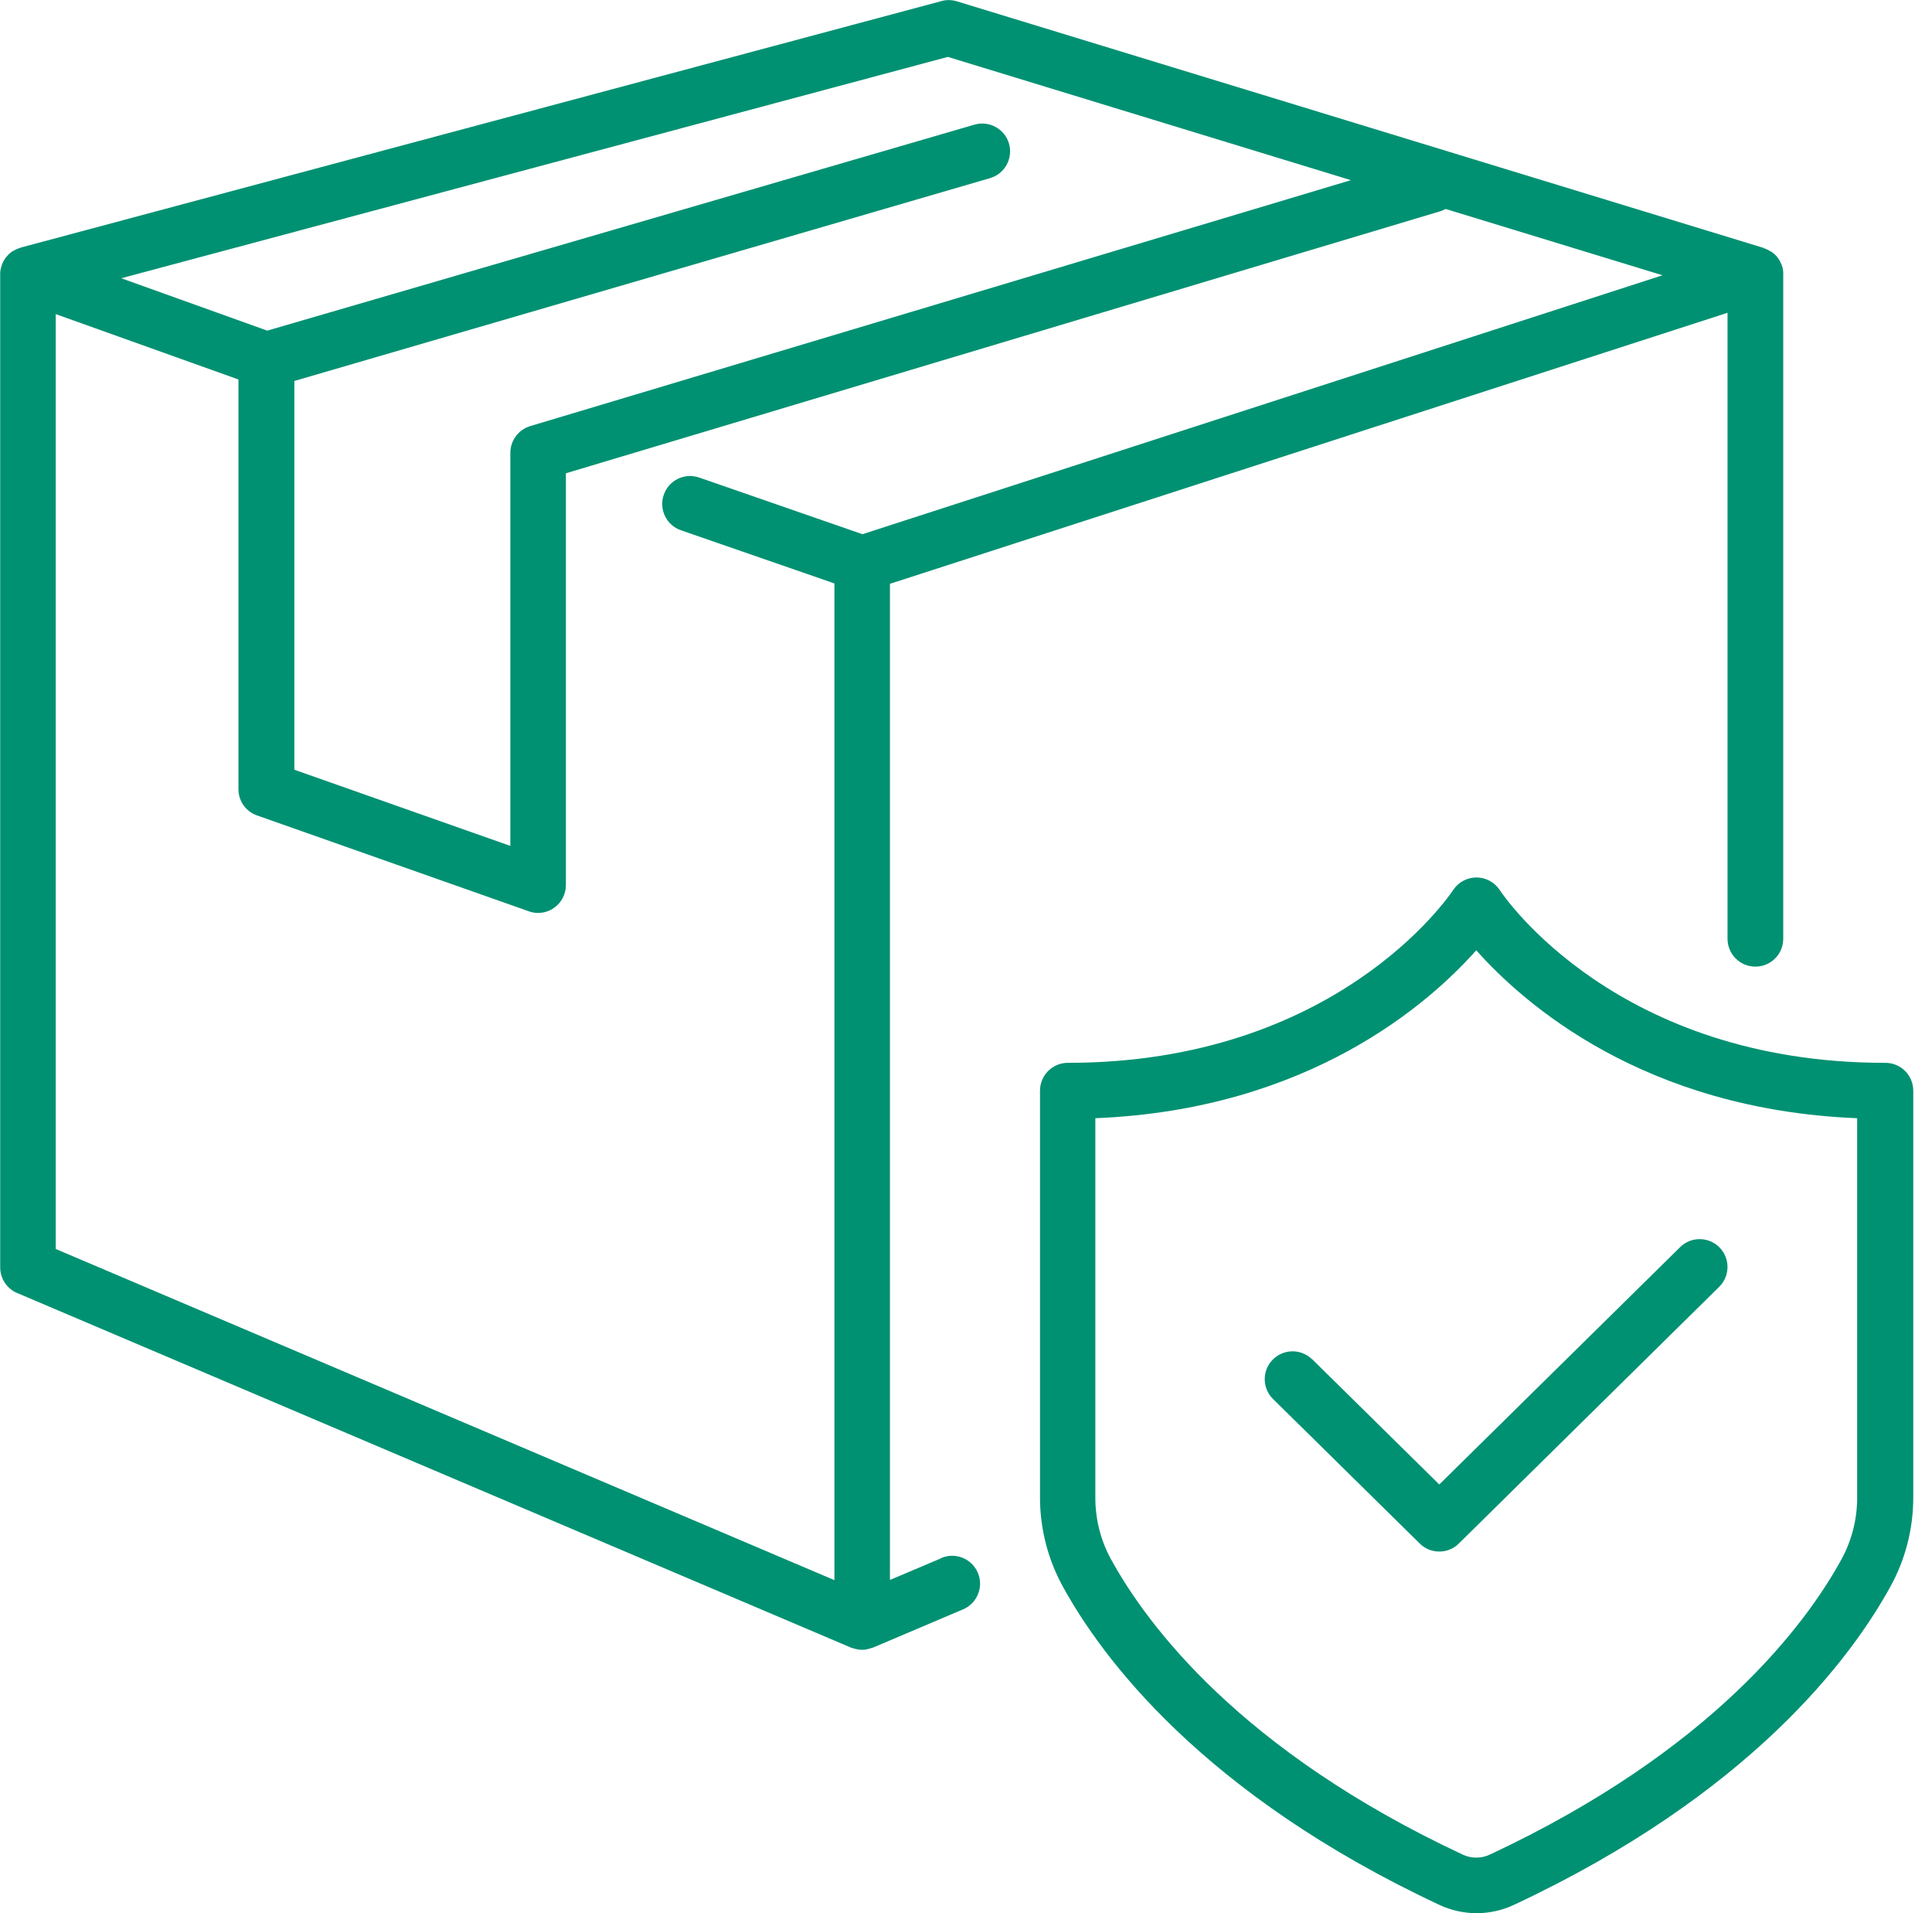
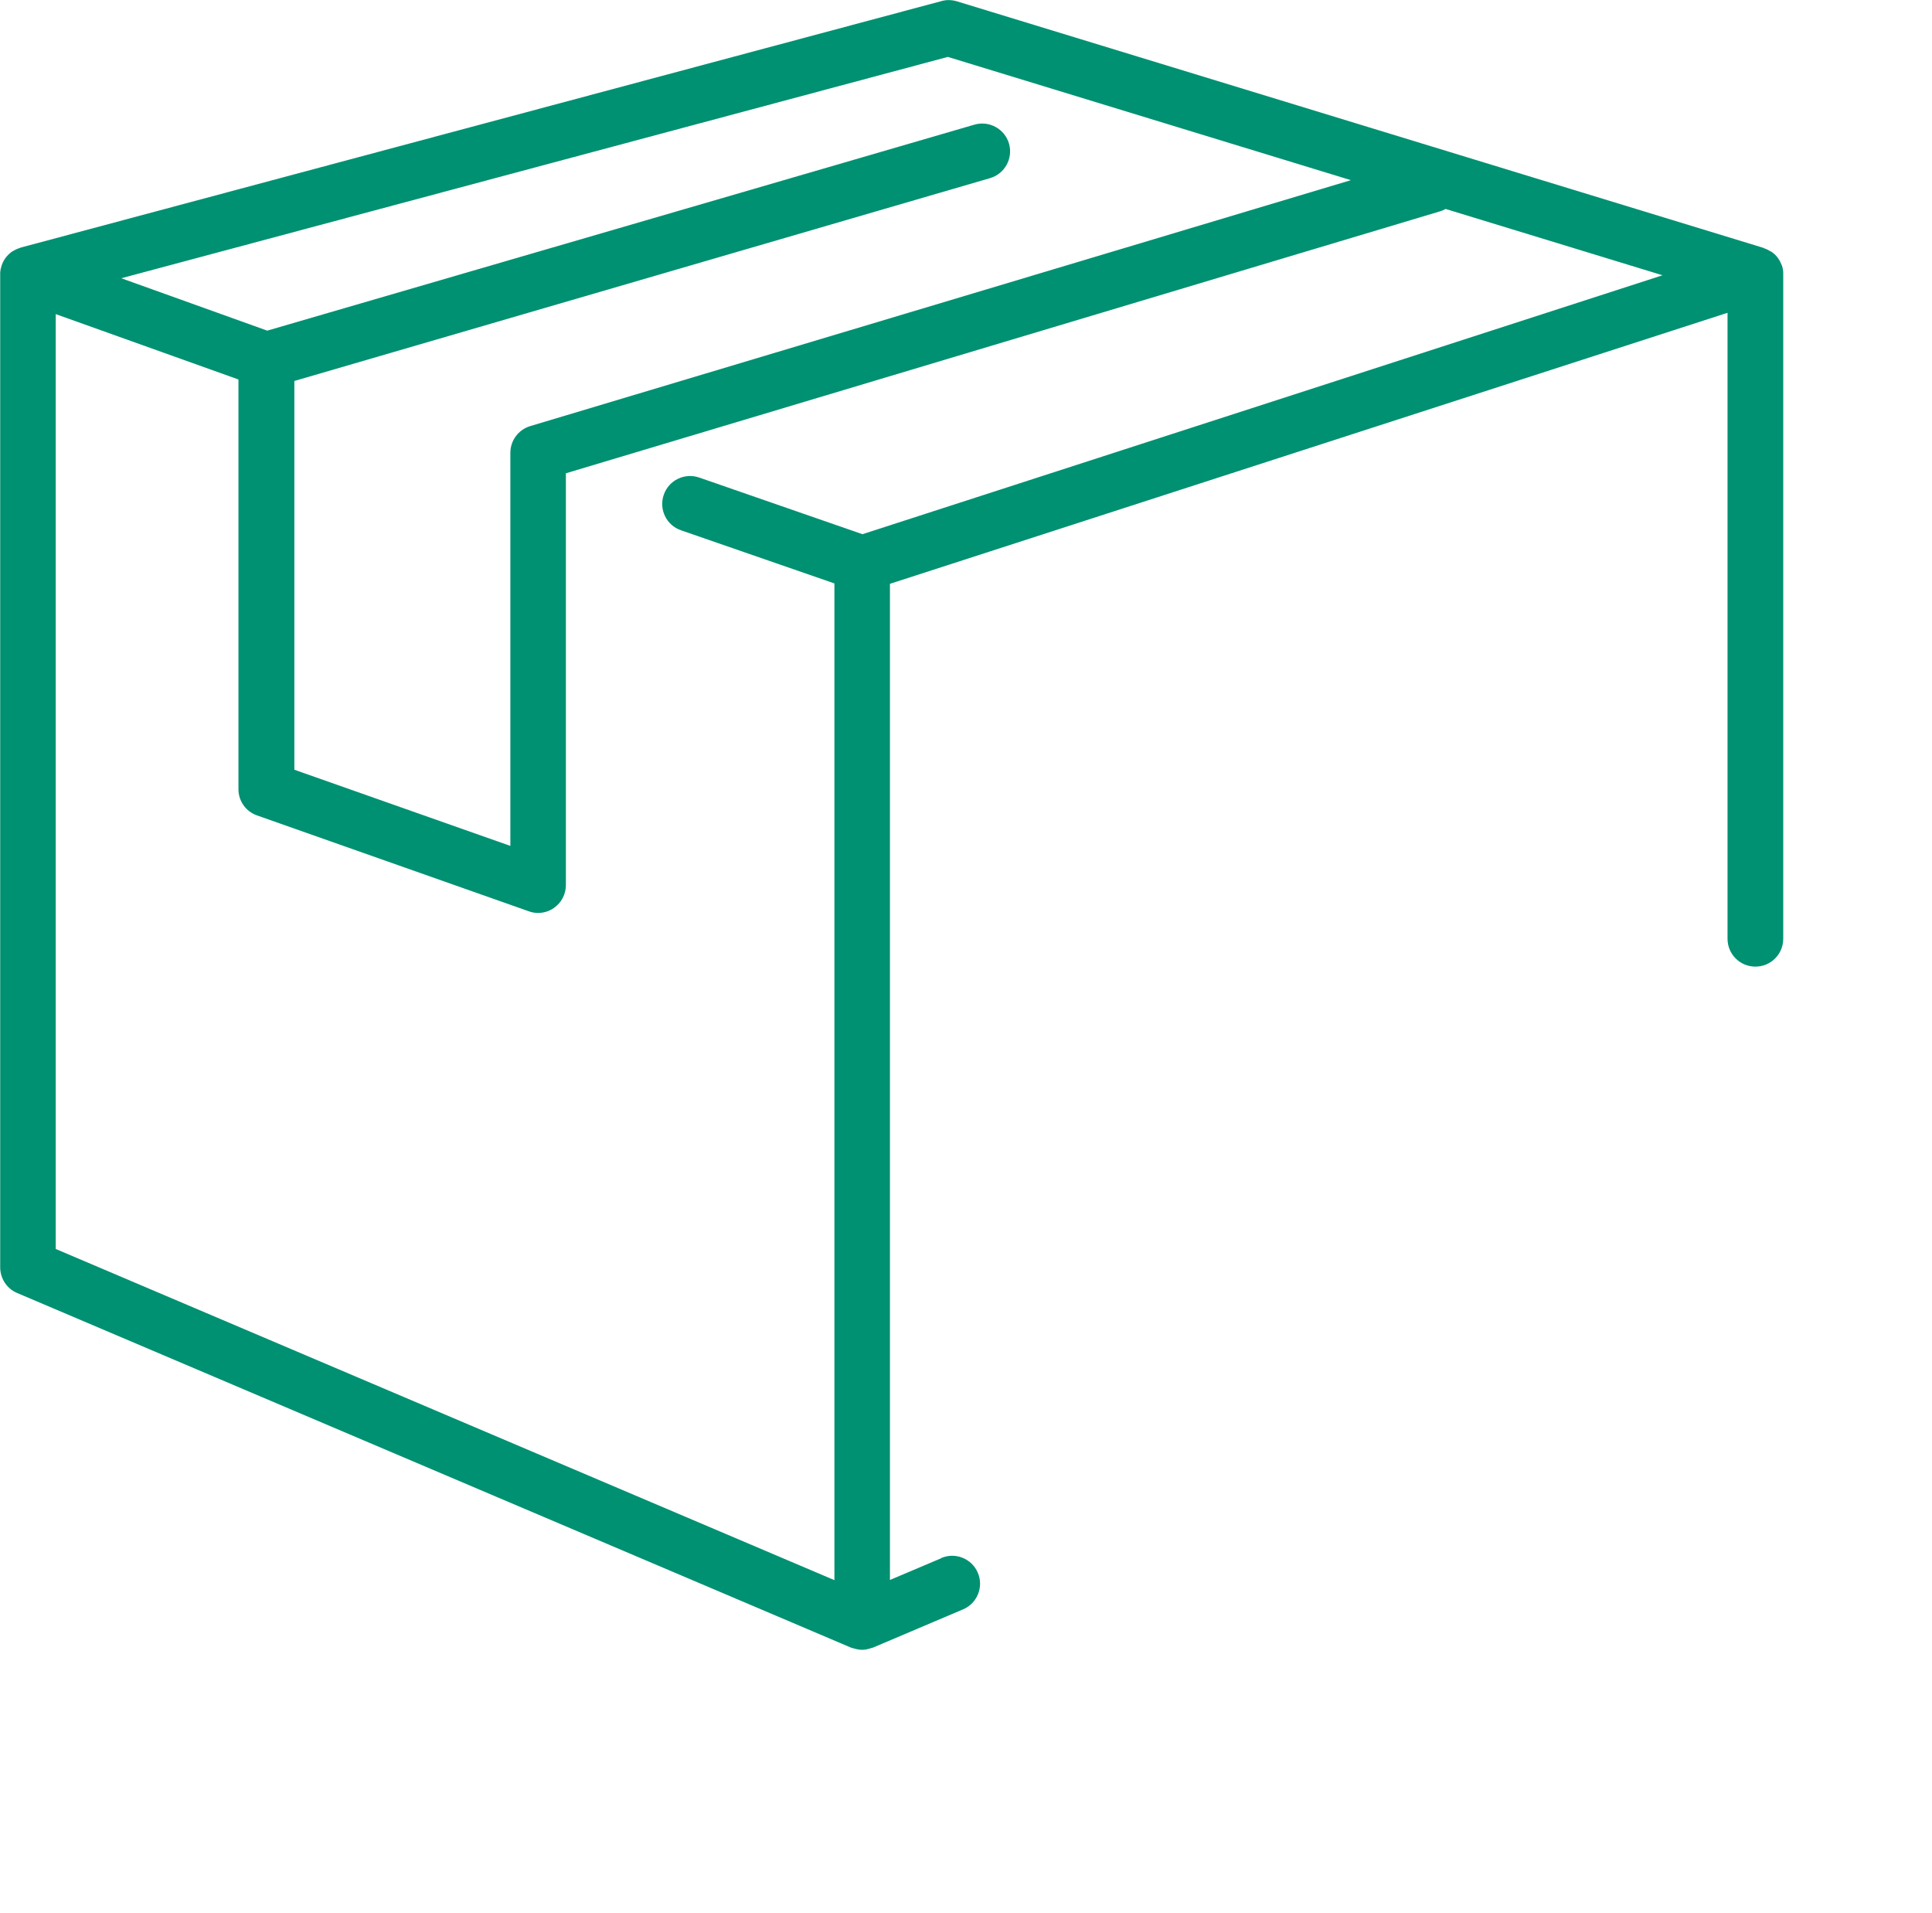
<svg xmlns="http://www.w3.org/2000/svg" width="101" height="100" viewBox="0 0 101 100" fill="none">
-   <path d="M98.544 55.553C84.554 55.553 78.651 46.903 78.398 46.515C78.126 46.107 77.67 45.864 77.185 45.864C76.699 45.864 76.243 46.107 75.971 46.515C75.728 46.883 69.826 55.553 55.825 55.553C55.02 55.553 54.369 56.204 54.369 57.01V78.281C54.369 79.893 54.777 81.485 55.544 82.893C57.592 86.641 62.884 93.786 75.262 99.573C75.864 99.854 76.534 100 77.194 100C77.855 100 78.525 99.854 79.126 99.573C91.505 93.786 96.796 86.641 98.845 82.893C99.612 81.495 100.02 79.903 100.02 78.281V57.01C100.02 56.204 99.369 55.553 98.563 55.553H98.544ZM97.088 78.281C97.088 79.408 96.806 80.515 96.272 81.495C94.389 84.932 89.505 91.505 77.874 96.942C77.447 97.146 76.913 97.146 76.476 96.942C64.845 91.505 59.961 84.932 58.078 81.495C57.544 80.524 57.262 79.418 57.262 78.291V58.447C68.418 58 74.709 52.447 77.175 49.67C79.641 52.447 85.922 58 97.088 58.447V78.291V78.281Z" fill="#009172" />
-   <path d="M68.592 71.049C68.019 70.485 67.097 70.495 66.534 71.068C65.97 71.641 65.98 72.563 66.553 73.126L74.223 80.68C74.504 80.961 74.873 81.097 75.242 81.097C75.611 81.097 75.98 80.961 76.262 80.68L89.873 67.262C90.446 66.699 90.456 65.777 89.893 65.204C89.33 64.631 88.407 64.621 87.835 65.184L75.242 77.592L68.602 71.049H68.592Z" fill="#009172" />
-   <path d="M49.204 81.447L46.524 82.582V30.515L90.311 16.349V49.068C90.311 49.874 90.961 50.524 91.767 50.524C92.573 50.524 93.223 49.874 93.223 49.068V14.34C93.223 14.34 93.223 14.311 93.223 14.291C93.223 14.155 93.204 14.019 93.155 13.883C93.155 13.883 93.155 13.864 93.146 13.864C93.097 13.738 93.039 13.621 92.971 13.524C92.951 13.505 92.942 13.476 92.922 13.456C92.845 13.35 92.748 13.262 92.641 13.184C92.621 13.165 92.602 13.155 92.573 13.146C92.466 13.078 92.35 13.019 92.233 12.981C92.223 12.981 92.214 12.971 92.204 12.961L50.02 0.068C49.757 -0.01 49.476 -0.019 49.214 0.058L1.078 12.942C1.078 12.942 1.049 12.951 1.039 12.961C0.903 13 0.786 13.058 0.67 13.126C0.67 13.126 0.66 13.126 0.651 13.136C0.534 13.214 0.437 13.301 0.35 13.408C0.33 13.427 0.311 13.447 0.301 13.466C0.223 13.573 0.155 13.689 0.107 13.816C0.107 13.835 0.097 13.854 0.087 13.874C0.049 13.99 0.019 14.117 0.01 14.243C0.01 14.262 0.01 14.272 0.01 14.291C0.01 14.291 0.01 14.301 0.01 14.311C0.01 14.32 0.01 14.34 0.01 14.35V66.243C0.01 66.825 0.359 67.359 0.893 67.582L44.505 86.126C44.505 86.126 44.573 86.146 44.612 86.155C44.641 86.165 44.68 86.175 44.709 86.184C44.825 86.214 44.942 86.233 45.068 86.233C45.194 86.233 45.311 86.214 45.437 86.175C45.466 86.175 45.505 86.155 45.534 86.146C45.573 86.136 45.602 86.126 45.641 86.117L50.35 84.117C51.087 83.806 51.437 82.942 51.117 82.204C50.806 81.466 49.942 81.117 49.204 81.437V81.447ZM49.573 2.981L70.621 9.417L27.718 22.272C27.107 22.456 26.68 23.019 26.68 23.67V44.214L15.388 40.233V19.913L51.757 9.311C52.524 9.087 52.971 8.282 52.748 7.505C52.524 6.738 51.718 6.291 50.942 6.515L13.971 17.282L6.34 14.544L49.563 2.971L49.573 2.981ZM2.913 16.418L12.466 19.835V41.252C12.466 41.874 12.854 42.417 13.437 42.621L27.641 47.631C27.796 47.689 27.961 47.718 28.126 47.718C28.427 47.718 28.718 47.631 28.971 47.447C29.359 47.175 29.583 46.728 29.583 46.262V24.738L75.272 11.049C75.379 11.019 75.476 10.971 75.573 10.922L86.913 14.388L45.087 27.922L36.553 24.961C35.796 24.699 34.961 25.097 34.699 25.864C34.437 26.621 34.835 27.456 35.602 27.718L43.621 30.495V82.592L2.913 65.282V16.418Z" fill="#009172" />
+   <path d="M49.204 81.447L46.524 82.582V30.515L90.311 16.349V49.068C90.311 49.874 90.961 50.524 91.767 50.524C92.573 50.524 93.223 49.874 93.223 49.068V14.34C93.223 14.34 93.223 14.311 93.223 14.291C93.223 14.155 93.204 14.019 93.155 13.883C93.155 13.883 93.155 13.864 93.146 13.864C93.097 13.738 93.039 13.621 92.971 13.524C92.951 13.505 92.942 13.476 92.922 13.456C92.845 13.35 92.748 13.262 92.641 13.184C92.621 13.165 92.602 13.155 92.573 13.146C92.466 13.078 92.35 13.019 92.233 12.981C92.223 12.981 92.214 12.971 92.204 12.961L50.02 0.068C49.757 -0.01 49.476 -0.019 49.214 0.058L1.078 12.942C1.078 12.942 1.049 12.951 1.039 12.961C0.903 13 0.786 13.058 0.67 13.126C0.67 13.126 0.66 13.126 0.651 13.136C0.534 13.214 0.437 13.301 0.35 13.408C0.33 13.427 0.311 13.447 0.301 13.466C0.223 13.573 0.155 13.689 0.107 13.816C0.107 13.835 0.097 13.854 0.087 13.874C0.049 13.99 0.019 14.117 0.01 14.243C0.01 14.262 0.01 14.272 0.01 14.291C0.01 14.291 0.01 14.301 0.01 14.311C0.01 14.32 0.01 14.34 0.01 14.35V66.243C0.01 66.825 0.359 67.359 0.893 67.582L44.505 86.126C44.505 86.126 44.573 86.146 44.612 86.155C44.825 86.214 44.942 86.233 45.068 86.233C45.194 86.233 45.311 86.214 45.437 86.175C45.466 86.175 45.505 86.155 45.534 86.146C45.573 86.136 45.602 86.126 45.641 86.117L50.35 84.117C51.087 83.806 51.437 82.942 51.117 82.204C50.806 81.466 49.942 81.117 49.204 81.437V81.447ZM49.573 2.981L70.621 9.417L27.718 22.272C27.107 22.456 26.68 23.019 26.68 23.67V44.214L15.388 40.233V19.913L51.757 9.311C52.524 9.087 52.971 8.282 52.748 7.505C52.524 6.738 51.718 6.291 50.942 6.515L13.971 17.282L6.34 14.544L49.563 2.971L49.573 2.981ZM2.913 16.418L12.466 19.835V41.252C12.466 41.874 12.854 42.417 13.437 42.621L27.641 47.631C27.796 47.689 27.961 47.718 28.126 47.718C28.427 47.718 28.718 47.631 28.971 47.447C29.359 47.175 29.583 46.728 29.583 46.262V24.738L75.272 11.049C75.379 11.019 75.476 10.971 75.573 10.922L86.913 14.388L45.087 27.922L36.553 24.961C35.796 24.699 34.961 25.097 34.699 25.864C34.437 26.621 34.835 27.456 35.602 27.718L43.621 30.495V82.592L2.913 65.282V16.418Z" fill="#009172" />
</svg>